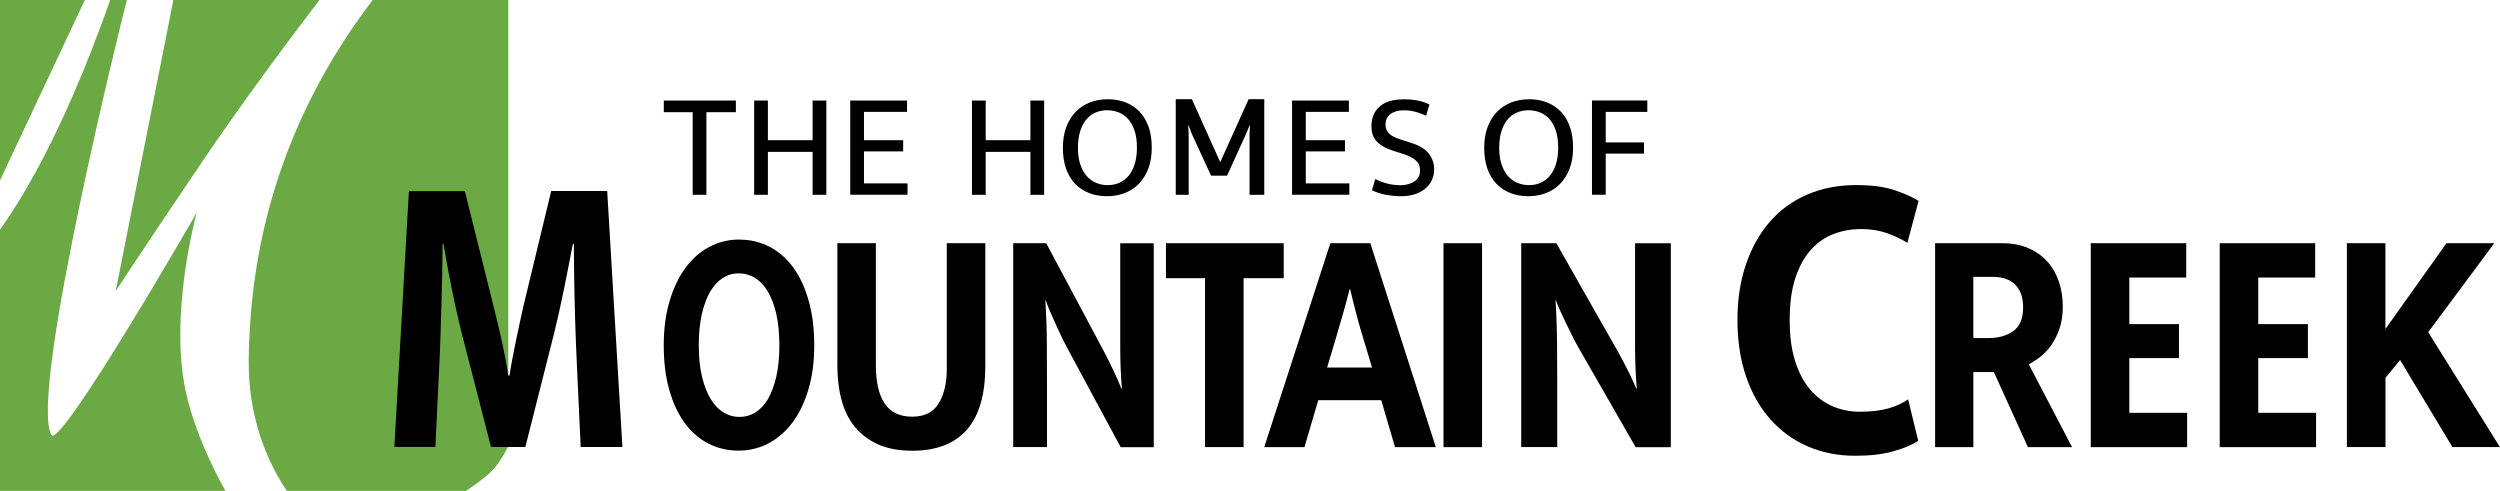
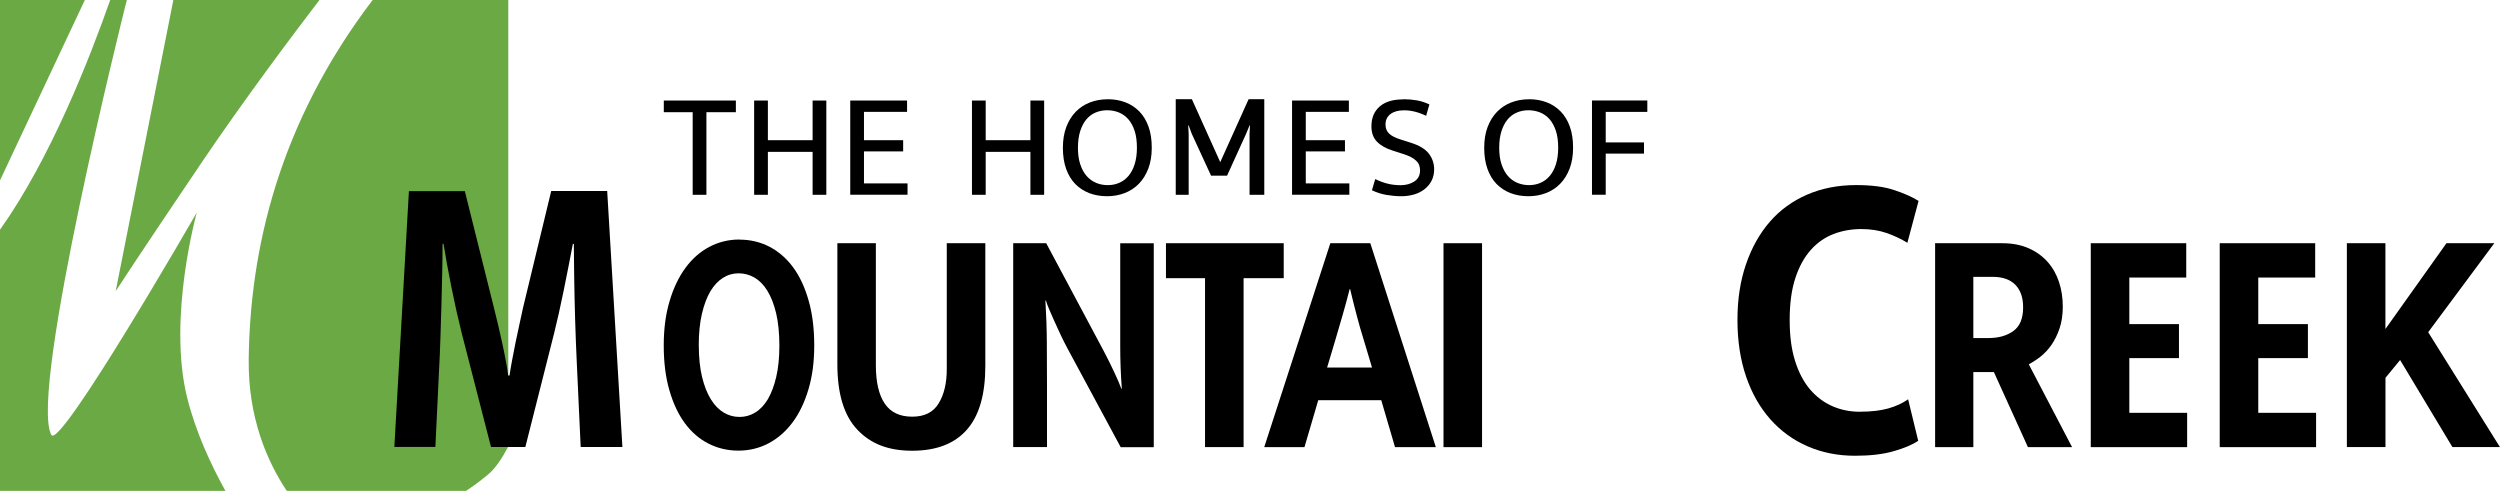
<svg xmlns="http://www.w3.org/2000/svg" id="Layer_1" data-name="Layer 1" viewBox="0 0 473.45 92.96">
  <defs>
    <style>
      .cls-1 {
        fill: #6ba944;
      }
    </style>
  </defs>
  <g>
    <path class="cls-1" d="M37.29,40.21s-25.98,45.14-27.57,42.15C5.39,74.26,23.77.98,23.77.98l.26-.98h-3.16C17,11.04,9.54,30.1,0,43.5v49.46h42.69c-2.76-4.98-5.66-11.21-7.27-17.75-3.71-15.11,1.86-35,1.86-35h0Z" />
    <path class="cls-1" d="M38.08,30.93C46.14,19.01,55.25,6.86,60.5,0h-27.67l-10.92,55.13s3.98-6.16,16.17-24.19Z" />
    <path class="cls-1" d="M96.26,84.55V0h-25.69c-17.93,23.57-23.23,47.54-23.47,68.05-.13,11.02,3.48,19.32,7.21,24.91h33.95c1.16-.76,2.56-1.76,4.18-3.11,1.39-1.15,2.68-3.11,3.83-5.31Z" />
    <polygon class="cls-1" points="0 0 0 34.16 16.07 0 0 0" />
  </g>
  <g>
    <path d="M77.43,36.2h10.6l5.51,22.08c.25.98.5,2.03.77,3.15.27,1.13.52,2.25.77,3.39.25,1.13.47,2.23.67,3.3.21,1.08.37,2.07.49,3h.25c.12-.82.28-1.78.49-2.89.21-1.1.43-2.24.67-3.43s.49-2.33.74-3.47c.25-1.13.47-2.16.67-3.08l5.33-22.08h10.6l2.88,48.48h-7.9c-.25-5.33-.49-10.67-.74-16s-.41-10.72-.49-16.16l-.07-6.31h-.18c-.53,2.82-1.12,5.78-1.74,8.85-.63,3.08-1.23,5.78-1.81,8.08l-5.45,21.54h-6.5l-5.57-21.63c-.69-2.77-1.34-5.69-1.96-8.77s-1.1-5.77-1.47-8.08h-.18c0,1.85-.02,3.79-.07,5.81-.04,2.03-.09,4.04-.15,6.04-.07,2-.12,3.97-.18,5.89s-.13,3.68-.22,5.27l-.74,15.46h-7.77l2.76-48.48h0Z" />
    <path d="M140.05,45.38c2.04,0,3.93.45,5.66,1.34,1.73.9,3.23,2.2,4.48,3.89,1.25,1.69,2.23,3.79,2.94,6.29.72,2.49,1.07,5.33,1.07,8.52s-.37,5.88-1.1,8.33c-.73,2.45-1.73,4.54-3.01,6.25s-2.79,3.03-4.55,3.96c-1.75.92-3.65,1.38-5.69,1.38s-3.93-.44-5.66-1.32-3.23-2.17-4.48-3.86c-1.25-1.69-2.23-3.78-2.94-6.25-.72-2.47-1.07-5.3-1.07-8.49s.37-5.9,1.1-8.37,1.73-4.57,3.01-6.32c1.28-1.73,2.79-3.07,4.55-3.99,1.75-.92,3.65-1.38,5.69-1.38h0ZM132.34,65.43c0,2.29.21,4.28.62,5.97s.97,3.11,1.67,4.23c.7,1.13,1.52,1.96,2.44,2.51s1.92.82,2.99.82,2.02-.27,2.94-.82,1.72-1.39,2.4-2.51c.67-1.13,1.2-2.54,1.6-4.23s.6-3.68.6-5.97-.21-4.41-.62-6.13c-.41-1.71-.97-3.13-1.67-4.26-.7-1.13-1.52-1.95-2.44-2.48-.93-.53-1.92-.8-2.99-.8s-2.05.28-2.97.86c-.91.58-1.7,1.42-2.38,2.55-.67,1.13-1.2,2.55-1.6,4.26-.4,1.71-.6,3.72-.6,6h0Z" />
    <path d="M158.57,46.06h7.3v23.11c0,3.19.56,5.61,1.68,7.26,1.12,1.66,2.85,2.48,5.2,2.48s3.98-.83,5.01-2.51c1.03-1.68,1.54-3.84,1.54-6.5v-23.84h7.3v23.24c0,5.4-1.16,9.42-3.49,12.07-2.33,2.66-5.79,3.99-10.36,3.99s-7.87-1.33-10.39-3.99-3.78-6.78-3.78-12.39v-22.92h0Z" />
    <path d="M191.87,46.06h6.26l10.86,20.35c.73,1.39,1.41,2.75,2.03,4.08.62,1.33,1.06,2.36,1.33,3.1h.1c-.2-2.65-.3-5.3-.3-7.93v-19.59h6.35v38.62h-6.26l-10.11-18.76c-.44-.81-.86-1.67-1.28-2.55s-.8-1.72-1.17-2.55c-.37-.81-.69-1.56-.98-2.23s-.49-1.24-.62-1.69h-.1c.17,2.82.26,5.53.27,8.12.02,2.59.03,5.25.03,7.93v11.71h-6.4v-38.62h0Z" />
    <path d="M243.11,46.06v6.62h-7.6v31.99h-7.3v-31.99h-7.4v-6.62h22.3Z" />
    <path d="M251.94,46.06h7.57l12.41,38.62h-7.73l-2.61-8.89h-11.93l-2.61,8.89h-7.62l12.52-38.62h0ZM251.31,69.6h8.52l-1.54-5.15c-.5-1.59-.96-3.2-1.38-4.81-.43-1.61-.83-3.24-1.22-4.88h-.1c-.39,1.55-.81,3.13-1.28,4.75-.46,1.62-.94,3.26-1.44,4.93l-1.54,5.15h0Z" />
-     <path d="M280.67,46.06v38.62h-7.3v-38.62h7.3Z" />
-     <path d="M288.08,46.06h6.66l11.56,20.35c.78,1.39,1.5,2.75,2.16,4.08.65,1.33,1.13,2.36,1.41,3.1h.1c-.22-2.65-.32-5.3-.32-7.93v-19.59h6.77v38.62h-6.66l-10.77-18.76c-.46-.81-.92-1.67-1.35-2.55-.45-.88-.86-1.72-1.25-2.55-.39-.81-.74-1.56-1.04-2.23s-.52-1.24-.66-1.69h-.1c.18,2.82.27,5.53.29,8.12.02,2.59.03,5.25.03,7.93v11.71h-6.82v-38.62h0Z" />
+     <path d="M280.67,46.06v38.62h-7.3v-38.62Z" />
    <path d="M352.27,77.97c2.09,0,3.87-.21,5.33-.62s2.71-.99,3.76-1.73l1.91,7.86c-1.09.74-2.64,1.39-4.65,1.97s-4.44.86-7.31.86c-3.24,0-6.22-.59-8.95-1.77-2.74-1.18-5.08-2.88-7.07-5.11-1.98-2.23-3.52-4.92-4.61-8.1-1.09-3.17-1.64-6.75-1.64-10.73s.54-7.39,1.61-10.53,2.58-5.83,4.51-8.06,4.29-3.94,7.07-5.15c2.77-1.2,5.88-1.81,9.29-1.81,2.92,0,5.32.31,7.21.95,1.89.62,3.43,1.31,4.61,2.05l-2.12,7.93c-1.18-.73-2.49-1.34-3.93-1.85-1.44-.5-3.04-.75-4.82-.75s-3.62.31-5.26.95-3.08,1.64-4.31,3.03-2.2,3.17-2.91,5.34c-.71,2.18-1.06,4.81-1.06,7.9s.34,5.57,1.02,7.75,1.63,3.97,2.83,5.39c1.2,1.41,2.62,2.47,4.23,3.18,1.62.71,3.36,1.06,5.23,1.06h.03Z" />
    <path d="M366.45,46.06h12.74c1.88,0,3.54.32,4.98.95,1.44.63,2.64,1.5,3.6,2.58.96,1.08,1.68,2.35,2.16,3.8.48,1.45.72,3.01.72,4.69,0,1.55-.21,2.94-.62,4.14s-.93,2.24-1.54,3.12c-.62.88-1.32,1.62-2.07,2.21-.77.6-1.51,1.07-2.21,1.44l8.2,15.69h-8.36l-6.45-14.22h-3.89v14.22h-7.24v-38.62.02ZM373.7,64.02h2.88c1.92,0,3.49-.45,4.72-1.34s1.84-2.39,1.84-4.48c0-1.84-.49-3.26-1.47-4.26s-2.41-1.51-4.29-1.51h-3.67v11.59h0Z" />
    <path d="M395.94,46.06h18.09v6.5h-10.78v8.82h9.4v6.44h-9.4v10.36h10.95v6.5h-18.25v-38.62h0Z" />
    <path d="M444.45,84.68v-38.62h7.3v16.25l11.56-16.25h9.06l-12.52,16.85,13.59,21.76h-9l-9.91-16.49-2.77,3.37v13.11h-7.3v.02Z" />
    <path d="M420.36,46.06h18.09v6.5h-10.78v8.82h9.4v6.44h-9.4v10.36h10.95v6.5h-18.25v-38.62h0Z" />
  </g>
  <g>
    <path d="M139.36,19.04v2.21h-5.58v15.64h-2.6v-15.64h-5.47v-2.21s13.65,0,13.65,0Z" />
    <path d="M142.82,36.89v-17.85h2.6v7.51h8.47v-7.51h2.6v17.85h-2.6v-8.13h-8.47v8.13h-2.6Z" />
    <path d="M161.01,19.04h10.77v2.15h-8.16v5.36h7.42v2.12h-7.42v6.06h8.25v2.15h-10.85v-17.85h0Z" />
    <path d="M184.07,36.89v-17.85h2.6v7.51h8.47v-7.51h2.6v17.85h-2.6v-8.13h-8.47v8.13h-2.6Z" />
    <path d="M209.77,18.79c1.21,0,2.32.2,3.34.58,1.02.39,1.9.97,2.65,1.73.75.77,1.33,1.72,1.74,2.86.42,1.15.62,2.48.62,4.01s-.22,2.81-.65,3.95c-.44,1.15-1.03,2.1-1.79,2.88s-1.65,1.36-2.68,1.76c-1.03.4-2.15.6-3.36.6s-2.32-.2-3.34-.58c-1.02-.39-1.9-.97-2.65-1.72-.75-.77-1.33-1.72-1.74-2.86s-.62-2.48-.62-4.01.22-2.81.65-3.95c.44-1.15,1.03-2.1,1.79-2.88s1.65-1.36,2.68-1.76,2.15-.6,3.36-.6h0ZM204.14,27.97c0,1.21.14,2.25.44,3.14.29.89.69,1.63,1.2,2.21.51.59,1.11,1.02,1.8,1.31s1.42.43,2.2.43,1.5-.14,2.17-.43,1.26-.72,1.76-1.31c.5-.59.89-1.33,1.17-2.21.28-.89.43-1.93.43-3.14s-.14-2.31-.44-3.2c-.29-.89-.69-1.62-1.2-2.2-.51-.58-1.11-1-1.8-1.28s-1.42-.41-2.2-.41-1.51.14-2.18.43c-.68.28-1.27.72-1.76,1.31-.49.59-.88,1.33-1.16,2.21-.28.89-.43,1.94-.43,3.14Z" />
    <path d="M244.68,19.04h10.77v2.15h-8.16v5.36h7.42v2.12h-7.42v6.06h8.25v2.15h-10.85v-17.85h0Z" />
    <path d="M265.77,18.79c.87,0,1.7.07,2.52.21.81.14,1.62.4,2.41.78l-.62,2.15c-.81-.38-1.54-.64-2.2-.8s-1.32-.24-2-.24c-1.08,0-1.92.24-2.55.71s-.94,1.14-.94,1.98c0,.72.23,1.3.69,1.73.46.44,1.22.81,2.28,1.14l1.79.57c1.63.51,2.77,1.2,3.45,2.08.67.88,1,1.87,1,2.96,0,.78-.15,1.48-.46,2.11s-.75,1.17-1.31,1.62c-.56.45-1.21.79-1.97,1.02s-1.59.35-2.49.35-1.83-.09-2.76-.24c-.94-.16-1.87-.45-2.79-.89l.62-2.12c.81.4,1.61.69,2.38.88.78.19,1.59.28,2.43.28,1.02,0,1.88-.24,2.6-.71s1.08-1.17,1.08-2.09c0-.34-.06-.65-.15-.95-.1-.29-.28-.57-.54-.83-.26-.27-.6-.51-1.03-.74s-.98-.45-1.65-.65l-1.79-.57c-1.31-.42-2.3-.98-3-1.7-.7-.72-1.05-1.69-1.05-2.92,0-1.57.51-2.81,1.54-3.72,1.03-.92,2.53-1.37,4.49-1.37l.02-.03Z" />
    <path d="M289.56,18.79c1.21,0,2.32.2,3.34.58,1.02.39,1.9.97,2.65,1.73.75.77,1.33,1.72,1.74,2.86.42,1.15.62,2.48.62,4.01s-.22,2.81-.65,3.95c-.44,1.15-1.03,2.1-1.79,2.88-.76.78-1.65,1.36-2.68,1.76-1.03.4-2.15.6-3.36.6s-2.32-.2-3.34-.58c-1.02-.39-1.9-.97-2.65-1.72-.75-.77-1.33-1.72-1.74-2.86s-.62-2.48-.62-4.01.22-2.81.65-3.95c.44-1.15,1.03-2.1,1.79-2.88.76-.78,1.65-1.36,2.68-1.76s2.15-.6,3.36-.6h0ZM283.92,27.97c0,1.21.14,2.25.44,3.14s.69,1.63,1.2,2.21c.51.59,1.11,1.02,1.8,1.31.69.28,1.42.43,2.2.43s1.5-.14,2.17-.43,1.26-.72,1.76-1.31c.5-.59.89-1.33,1.17-2.21.28-.89.43-1.93.43-3.14s-.14-2.31-.44-3.2-.69-1.62-1.2-2.2c-.51-.58-1.11-1-1.8-1.28-.69-.27-1.42-.41-2.2-.41s-1.51.14-2.18.43c-.68.28-1.27.72-1.76,1.31-.49.59-.88,1.33-1.16,2.21-.28.89-.43,1.94-.43,3.14Z" />
    <path d="M311.97,19.04v2.15h-7.88v5.78h7.25v2.12h-7.25v7.79h-2.6v-17.85h10.48Z" />
    <path d="M225.12,36.89h-2.46v-18.1h3.06l5.37,11.92,5.37-11.92h2.97v18.1h-2.79v-11.54l.08-1.59h-.08l-.66,1.59-3.6,7.92h-3.03l-3.65-7.92-.59-1.59h-.09l.09,1.59v11.54h0Z" />
  </g>
</svg>